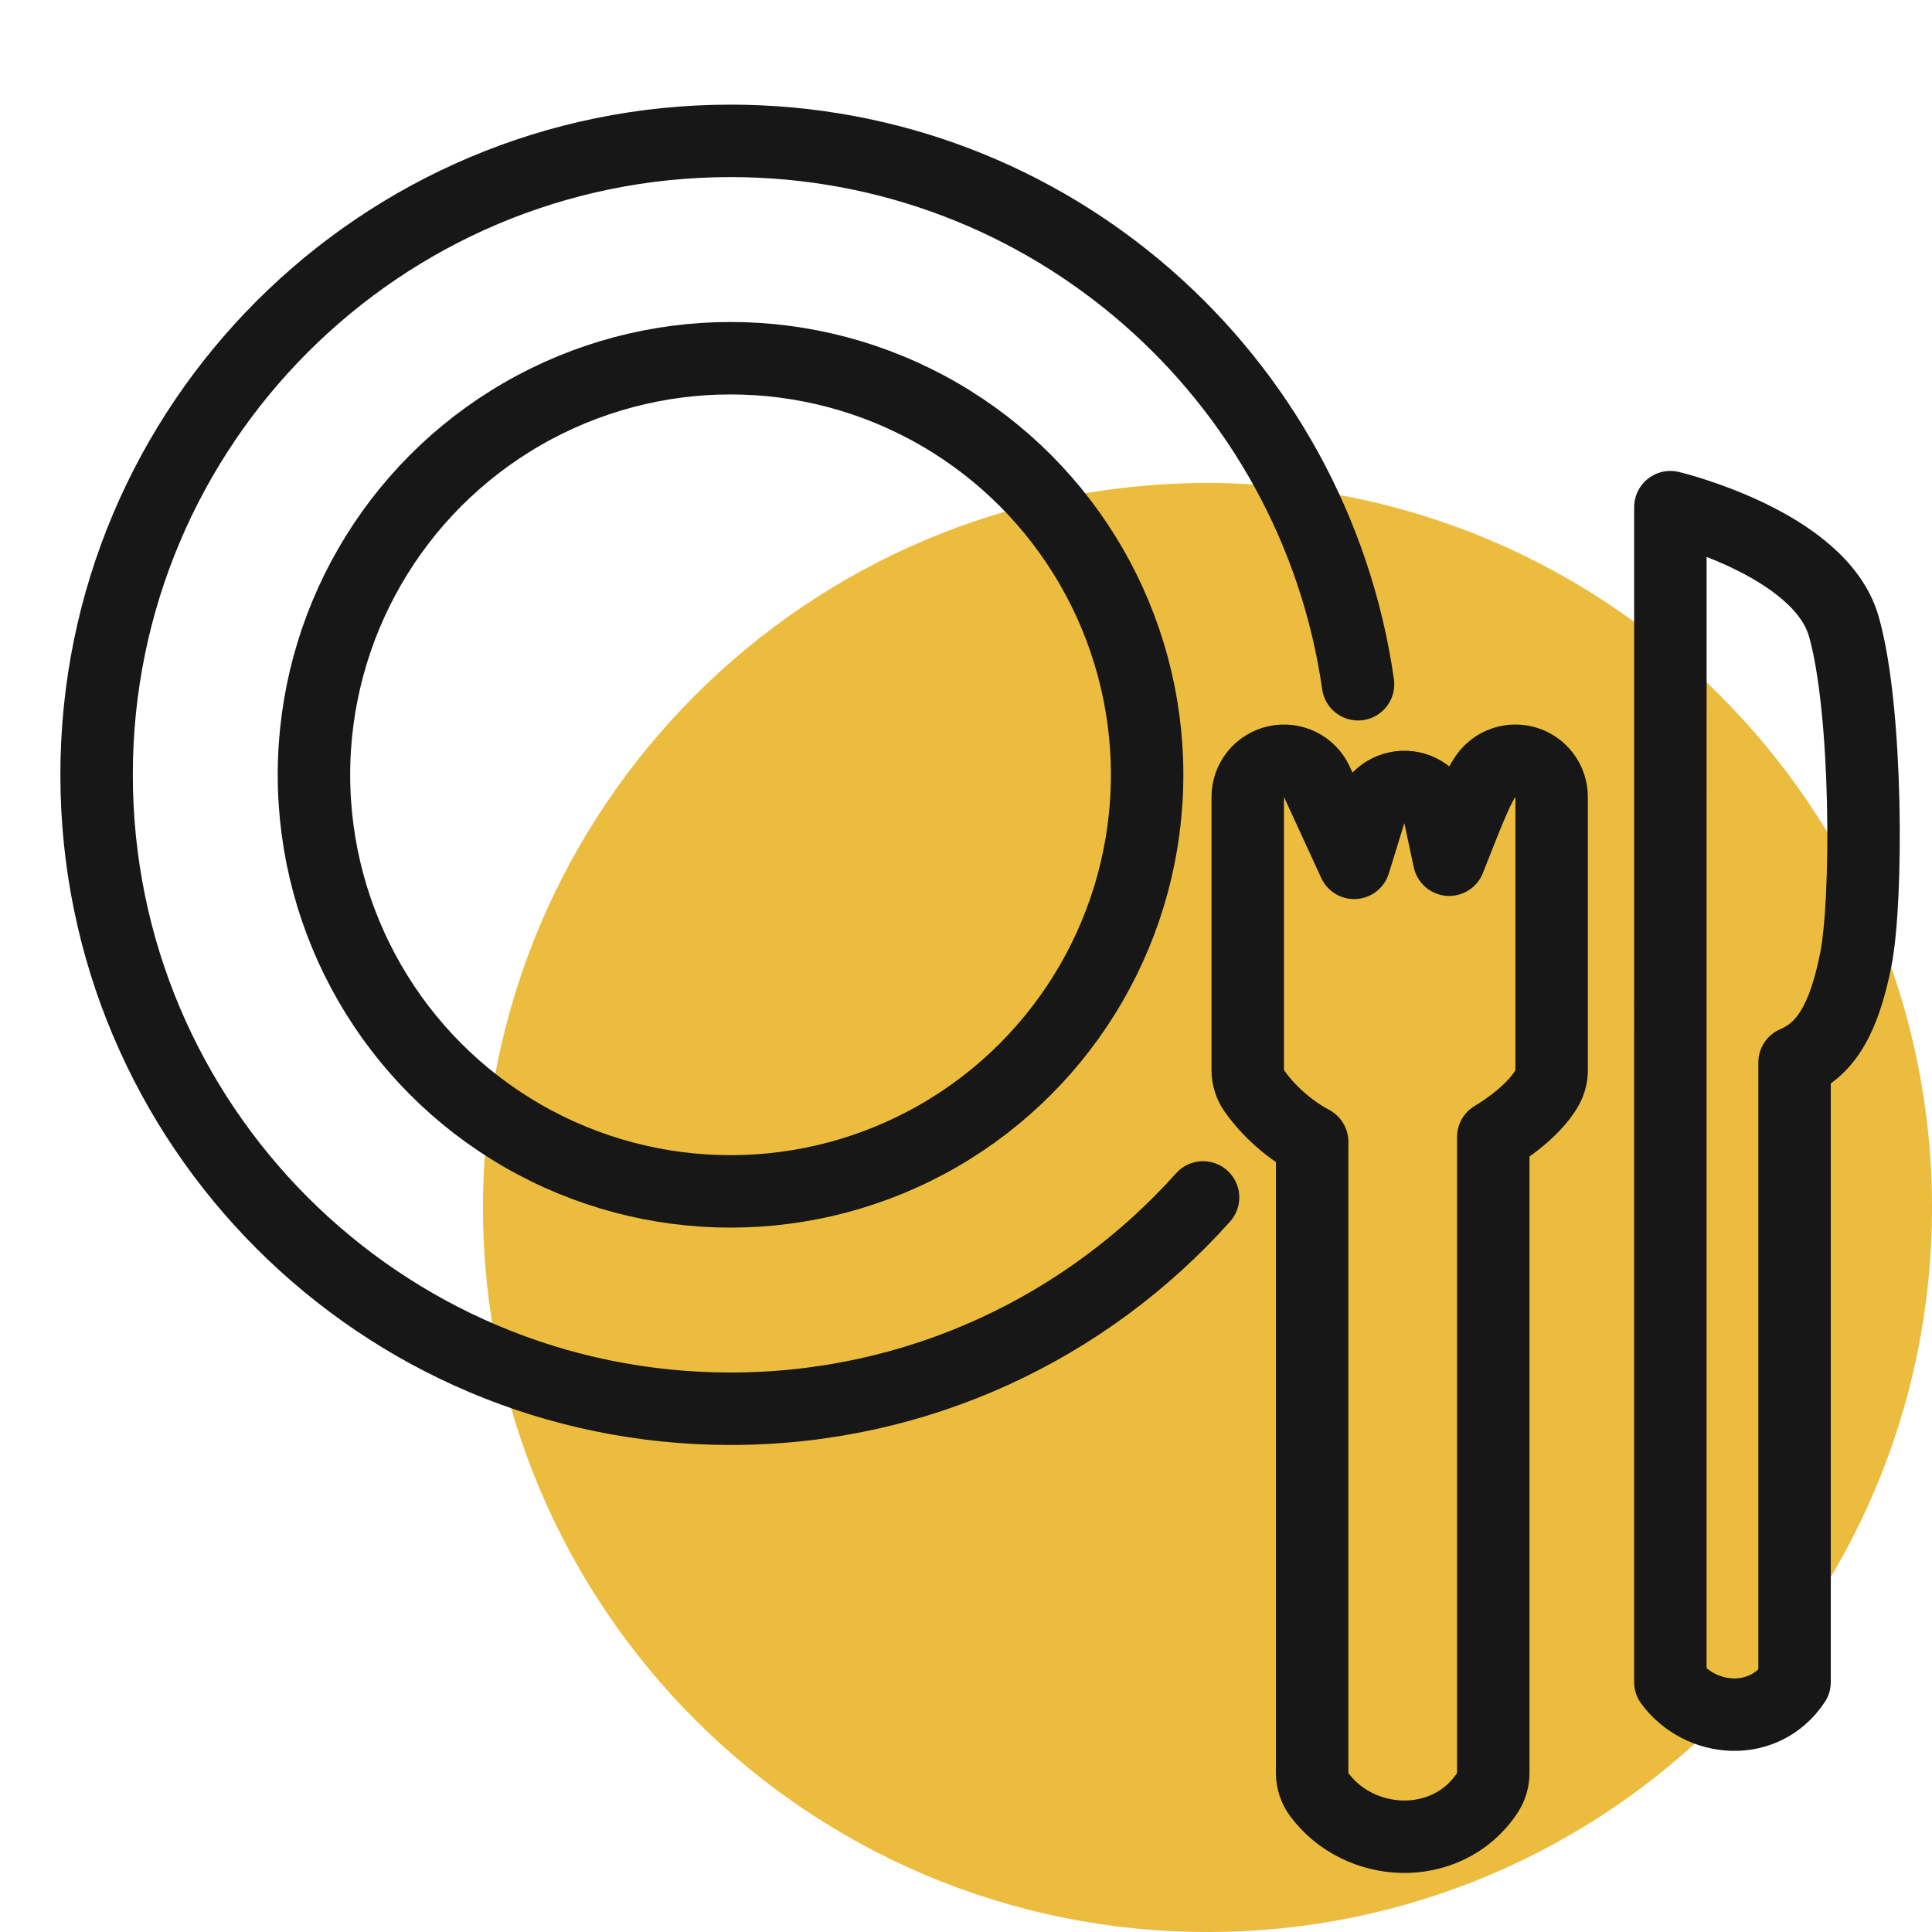
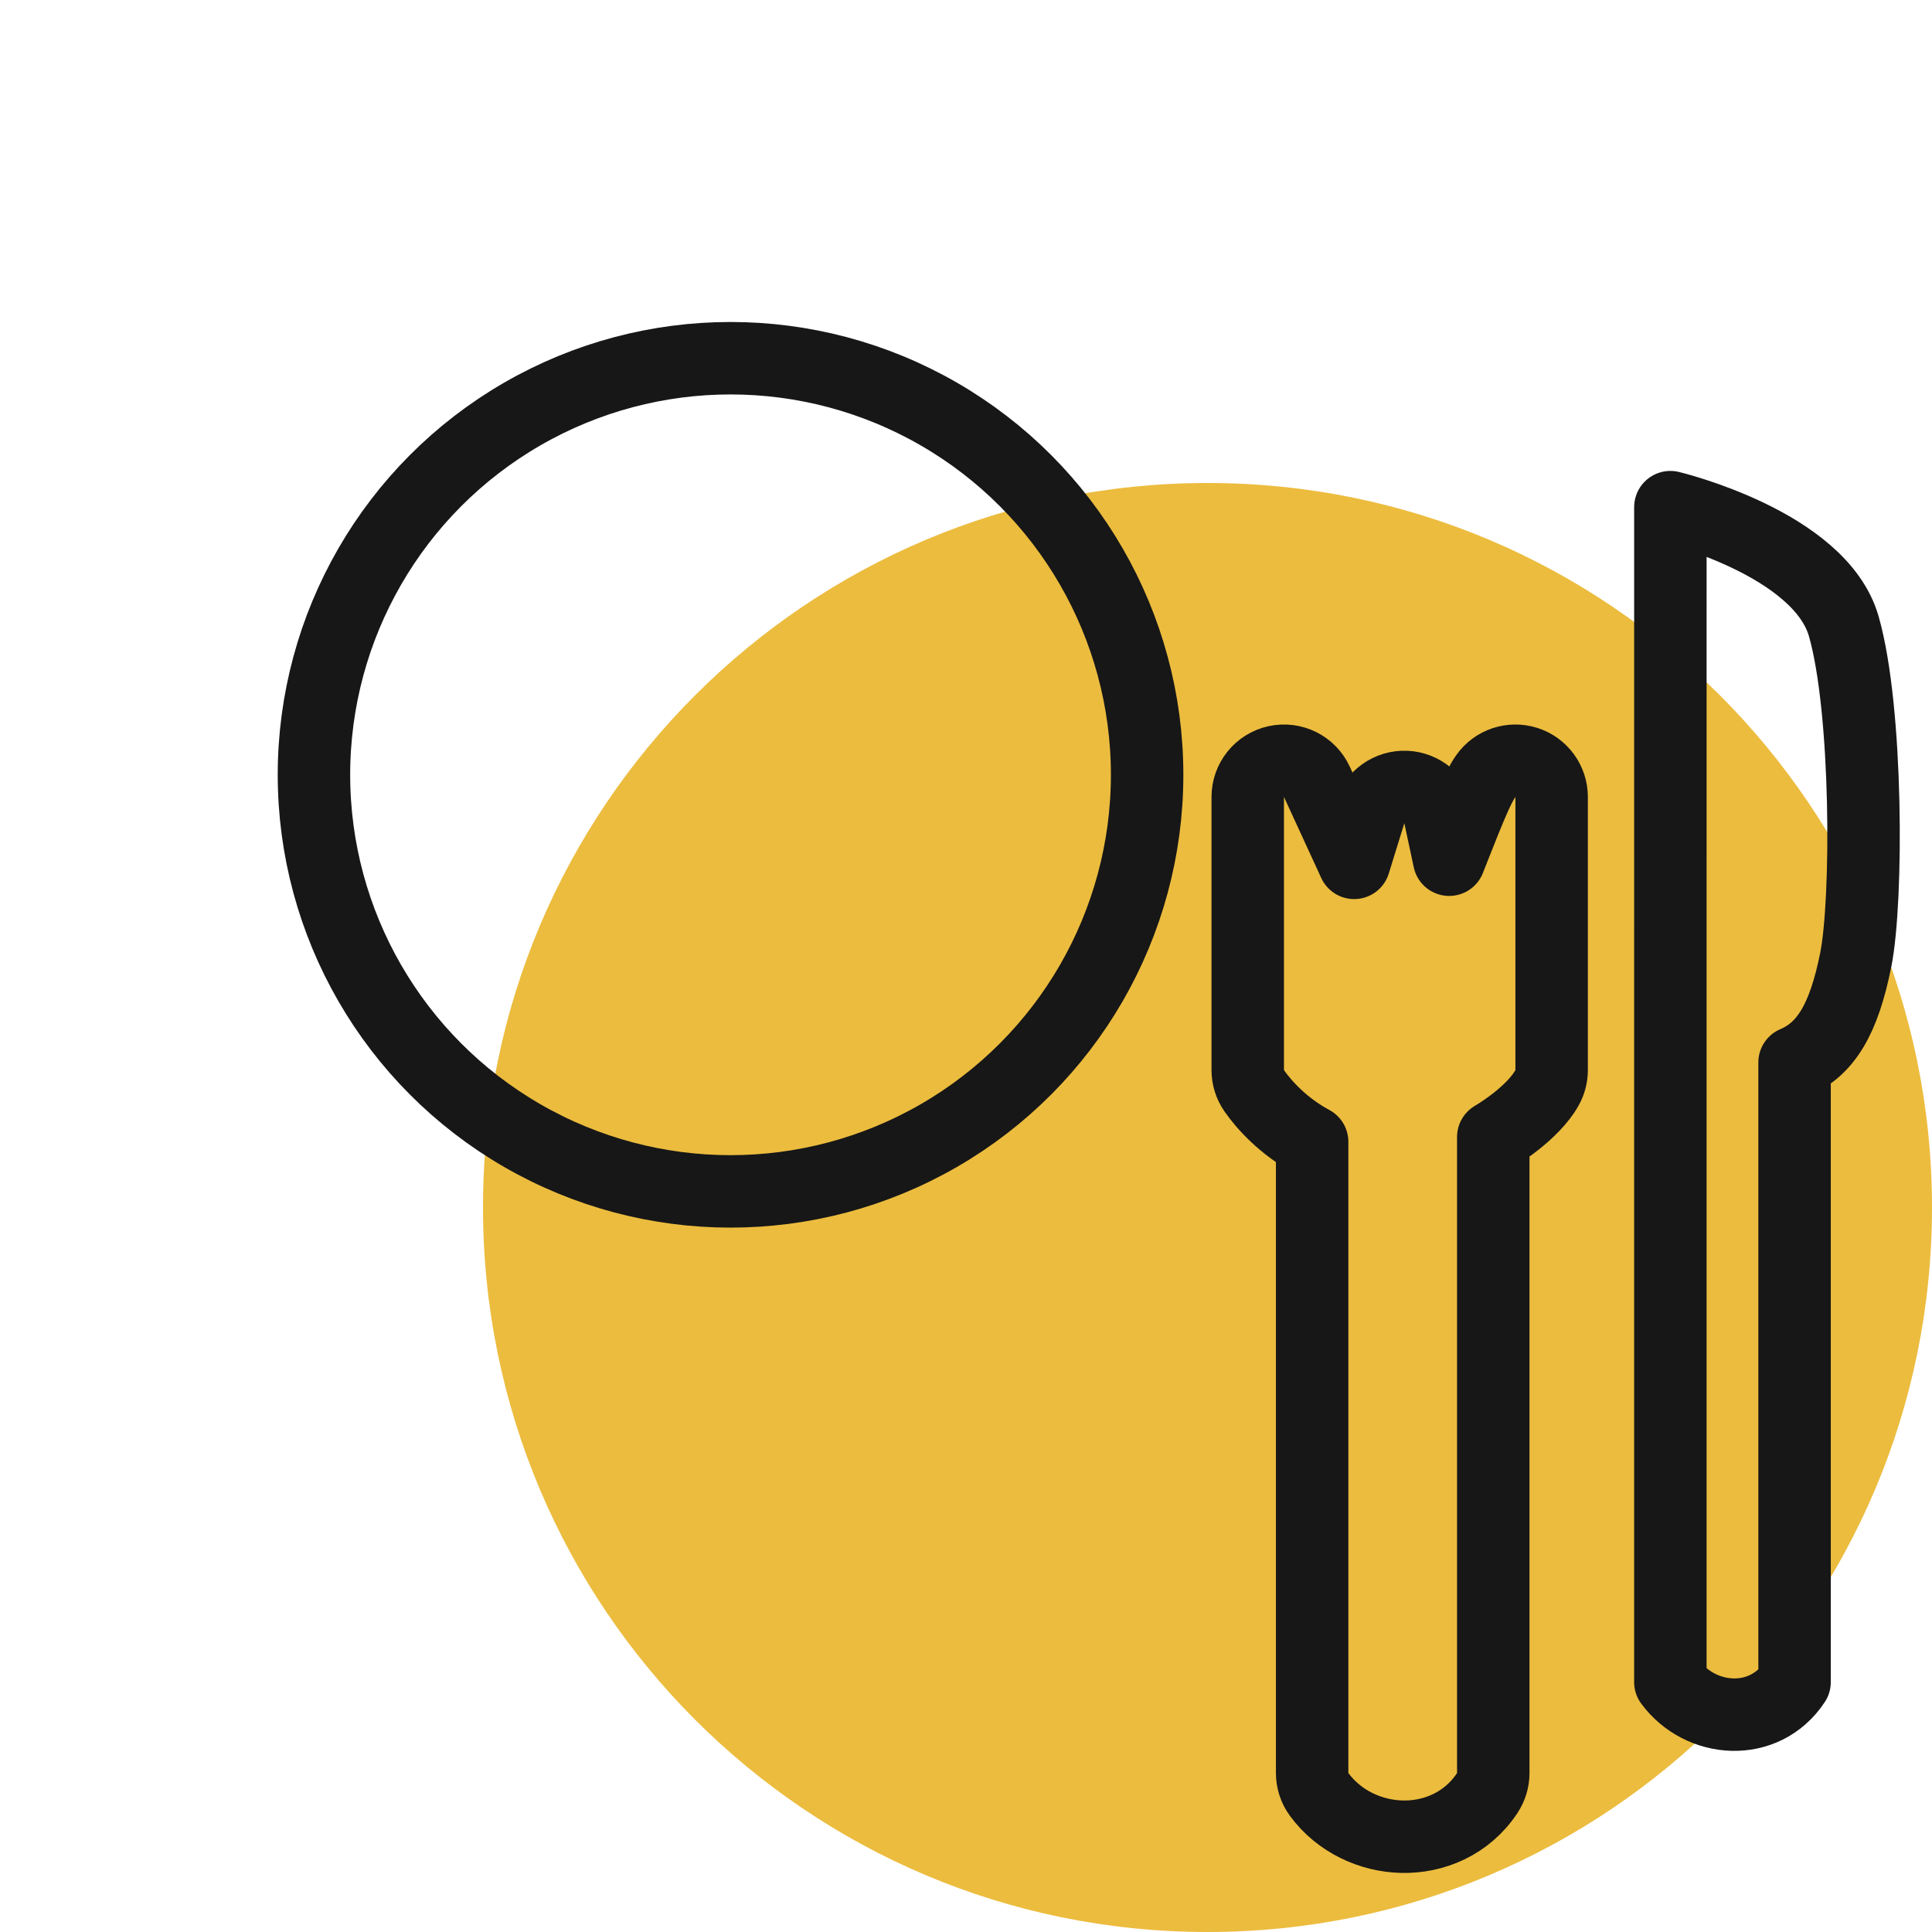
<svg xmlns="http://www.w3.org/2000/svg" width="80" height="80" viewBox="0 0 80 80" fill="none">
  <path d="M20 50C20 33.431 33.431 20 50 20C66.569 20 80 33.431 80 50C80 66.569 66.569 80 50 80C33.431 80 20 66.569 20 50Z" fill="#ECBC3E" />
-   <path d="M49.816 49.583C45.009 54.954 38.024 58.333 30.25 58.333C15.752 58.333 4 46.581 4 32.083C4 17.586 15.752 5.833 30.25 5.833C43.474 5.833 54.415 15.612 56.234 28.333" stroke="#171717" stroke-width="3" stroke-linecap="round" />
  <circle cx="30.25" cy="32.083" r="17.25" stroke="#171717" stroke-width="3" />
  <path d="M51.666 44.311C51.666 44.615 51.759 44.913 51.933 45.164C52.331 45.74 53.154 46.651 54.333 47.281V73.417C54.333 73.736 54.435 74.048 54.624 74.305C55.455 75.434 56.77 76.023 58.047 76.054C59.346 76.085 60.733 75.536 61.586 74.242C61.747 73.997 61.833 73.71 61.833 73.417V47.082C62.175 46.878 62.492 46.656 62.773 46.435C63.252 46.056 63.774 45.559 64.062 45.037C64.185 44.815 64.25 44.565 64.25 44.311V33C64.25 32.347 63.827 31.769 63.205 31.571C62.582 31.373 61.903 31.6 61.526 32.133C61.352 32.378 61.197 32.705 61.079 32.966C60.945 33.262 60.797 33.618 60.644 33.996C60.498 34.358 60.341 34.756 60.181 35.16L60.159 35.217C60.109 35.344 60.059 35.471 60.008 35.599L59.617 33.772C59.474 33.104 58.898 32.618 58.216 32.587C57.534 32.557 56.918 32.992 56.717 33.644L56.073 35.729L54.529 32.373C54.235 31.733 53.534 31.384 52.846 31.535C52.157 31.686 51.666 32.295 51.666 33V44.311Z" stroke="#171717" stroke-width="3" stroke-linecap="round" stroke-linejoin="round" />
  <path d="M76.347 25.934C77.336 29.388 77.336 37.282 76.842 39.749C76.347 42.216 75.6 43.444 74.309 43.995V69.652C73.058 71.546 70.418 71.35 69.166 69.652V44.141L69.167 21C69.167 21 75.358 22.48 76.347 25.934Z" stroke="#171717" stroke-width="3" stroke-linecap="round" stroke-linejoin="round" />
</svg>